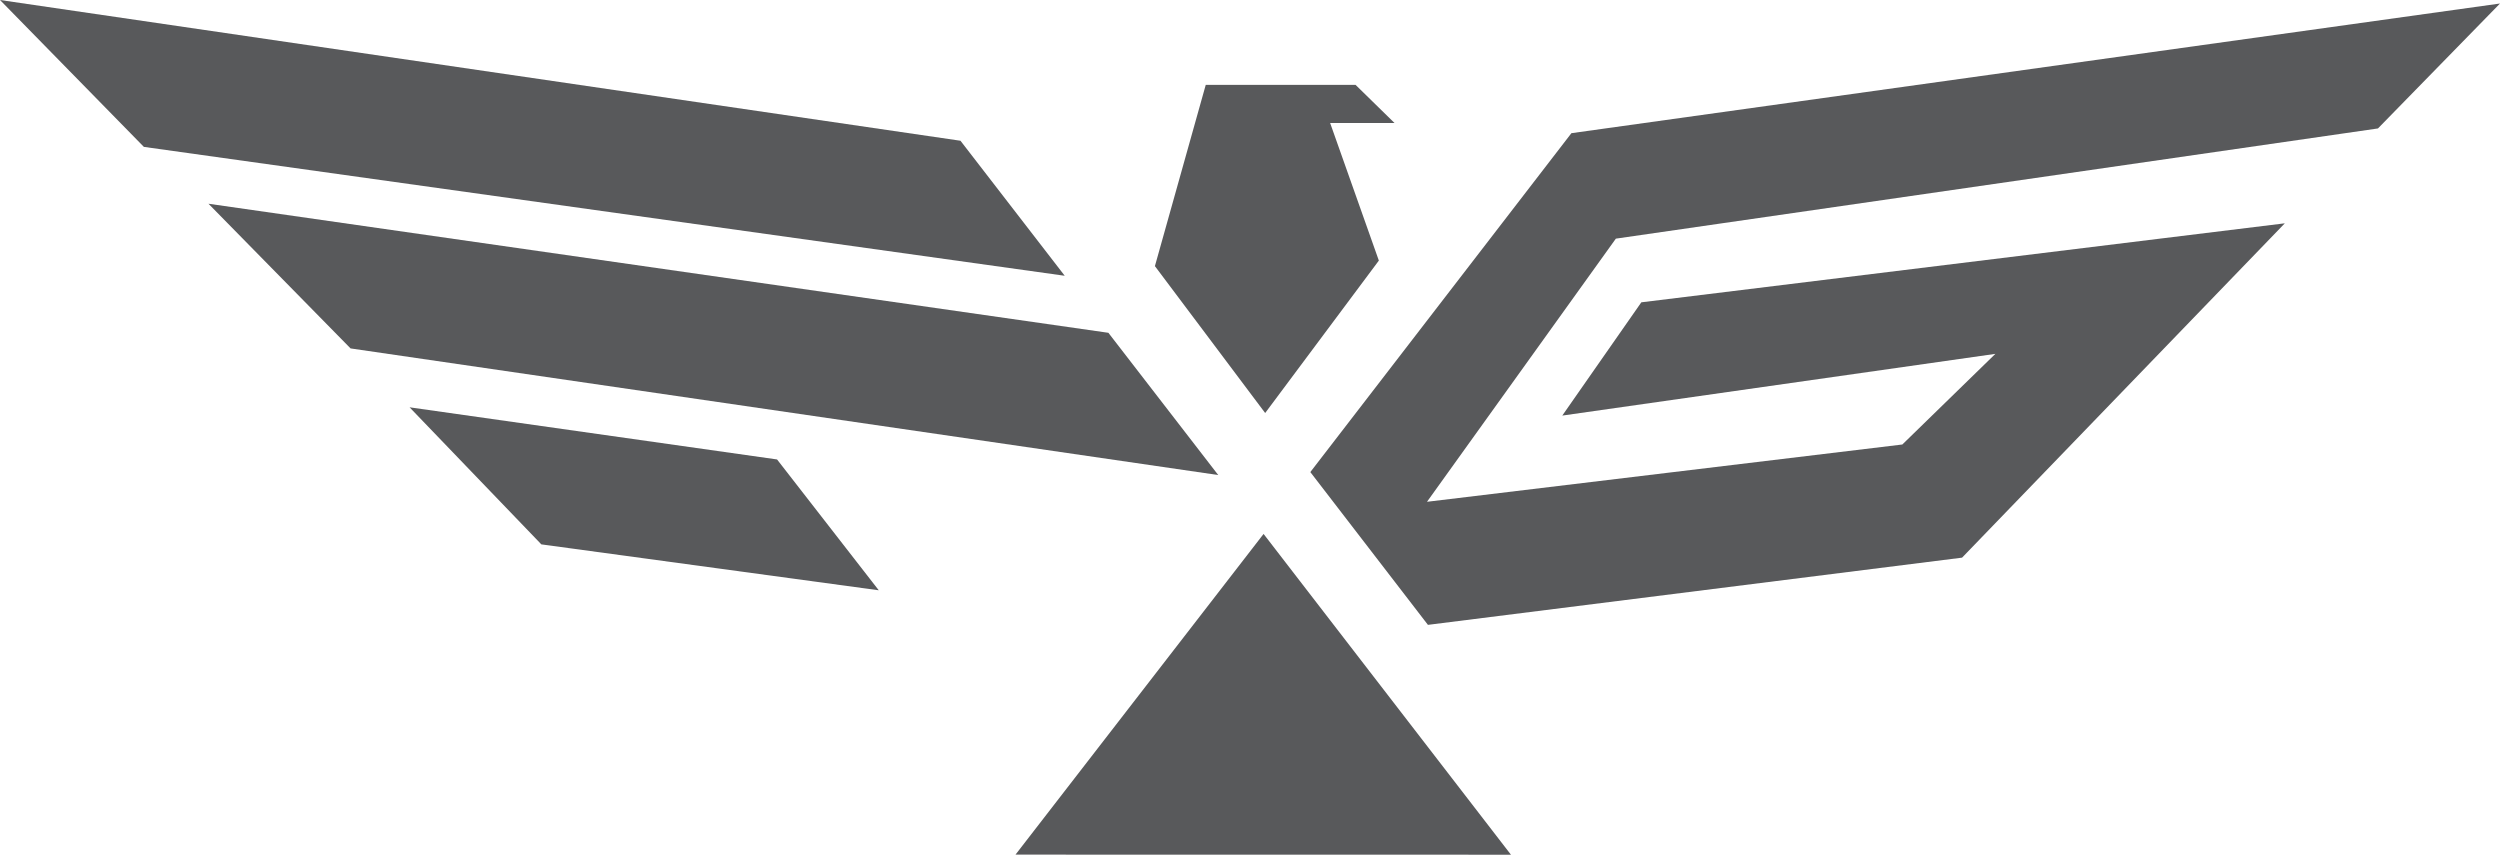
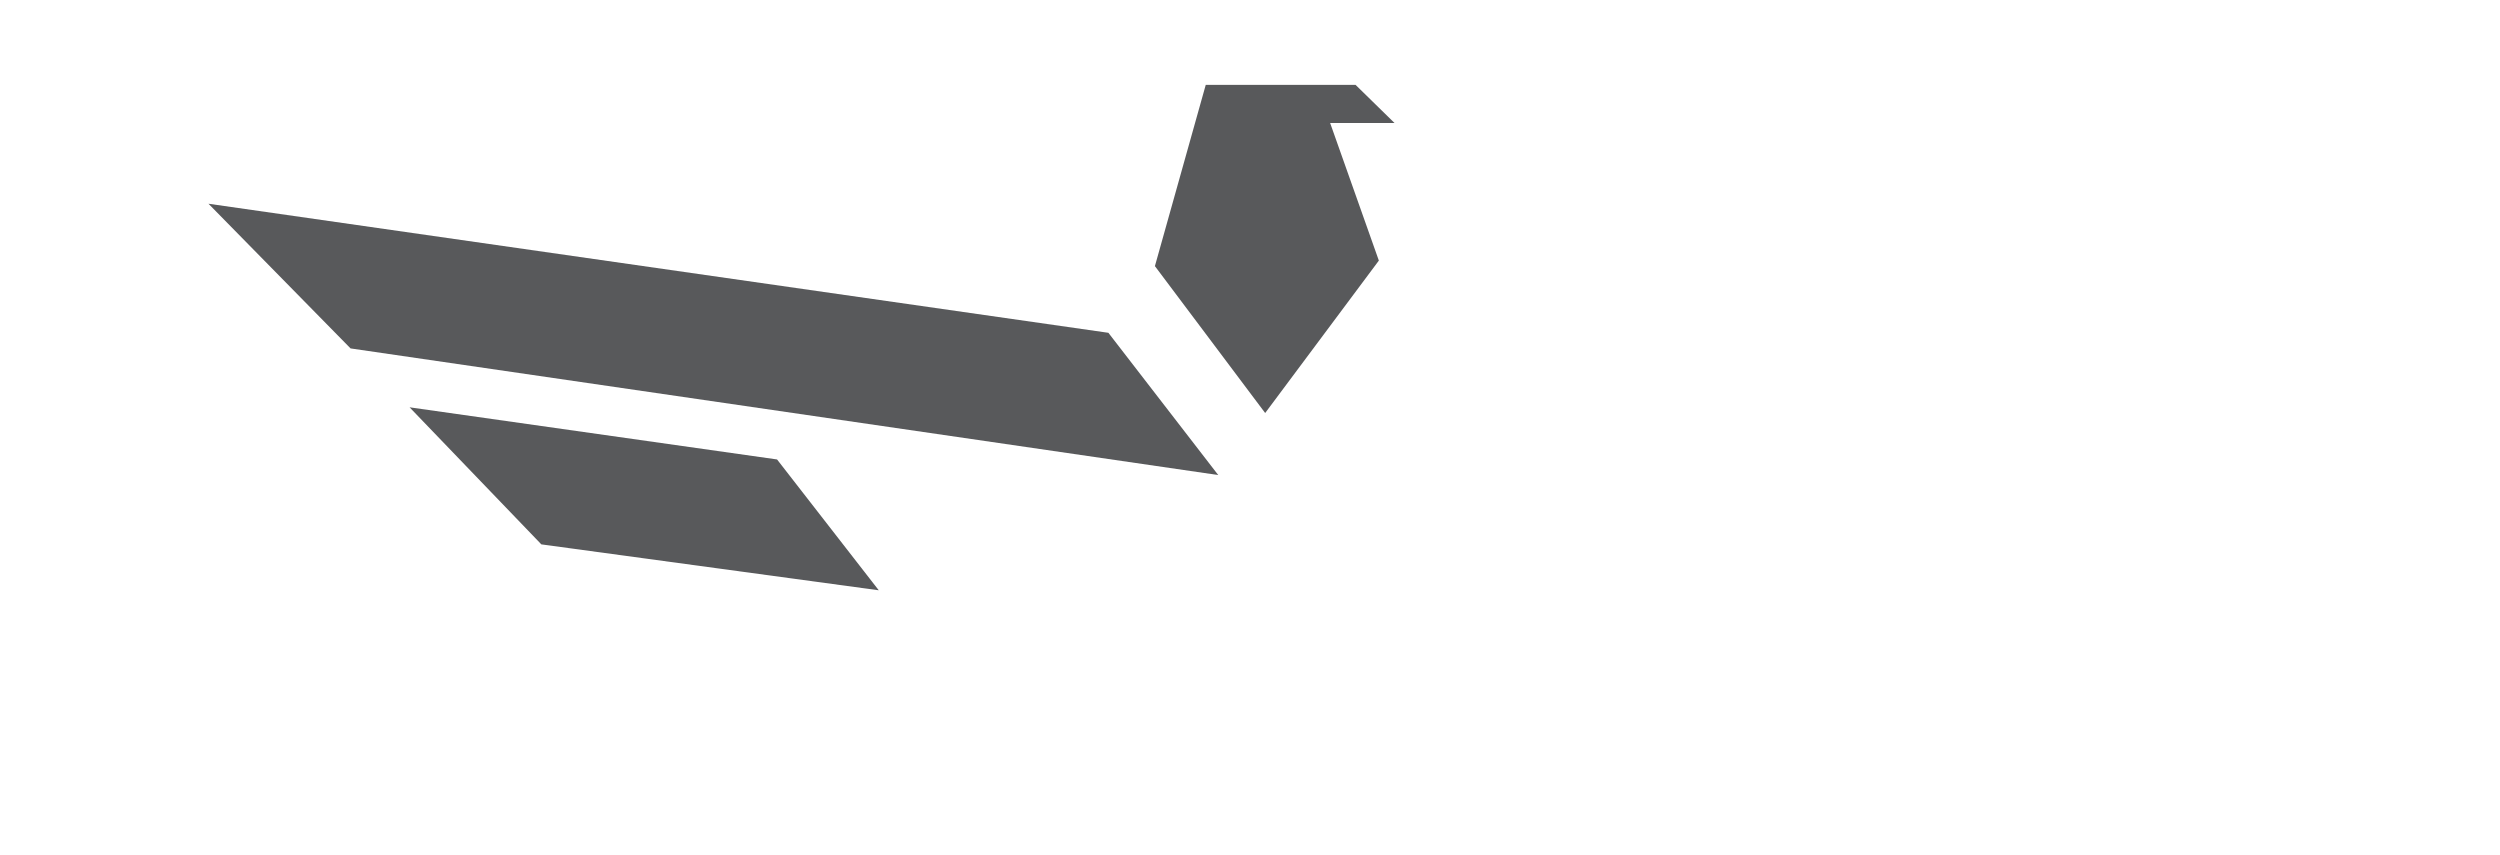
<svg xmlns="http://www.w3.org/2000/svg" version="1.1" x="0px" y="0px" width="156.823px" height="53.615px" viewBox="0 0 156.823 53.615" style="enable-background:new 0 0 156.823 53.615;" xml:space="preserve">
  <style type="text/css">
	.st0{fill:#58595B;}
</style>
  <defs>
</defs>
  <g>
-     <polygon class="st0" points="0,0 60.25,8.829 66.79,17.299 9.025,9.214  " />
    <polygon class="st0" points="13.077,12.78 69.528,20.876 76.419,29.799 21.991,21.856  " />
    <polygon class="st0" points="25.692,25.55 48.744,28.821 55.124,37.028 33.958,34.148  " />
-     <polygon class="st0" points="98.573,8.354 156.823,0.22 149.167,8.057 101.361,14.97 89.514,31.477 119.332,27.883 125.168,22.197    98.001,26.069 102.959,18.964 143.325,14.008 123.078,34.981 89.573,39.197 82.196,29.613  " />
    <polygon class="st0" points="75.635,5.325 85.035,5.325 87.478,7.717 83.439,7.717 86.494,16.346 79.363,25.908 72.446,16.693  " />
-     <polygon class="st0" points="79.263,33.493 63.702,53.61 94.78,53.615  " />
  </g>
</svg>